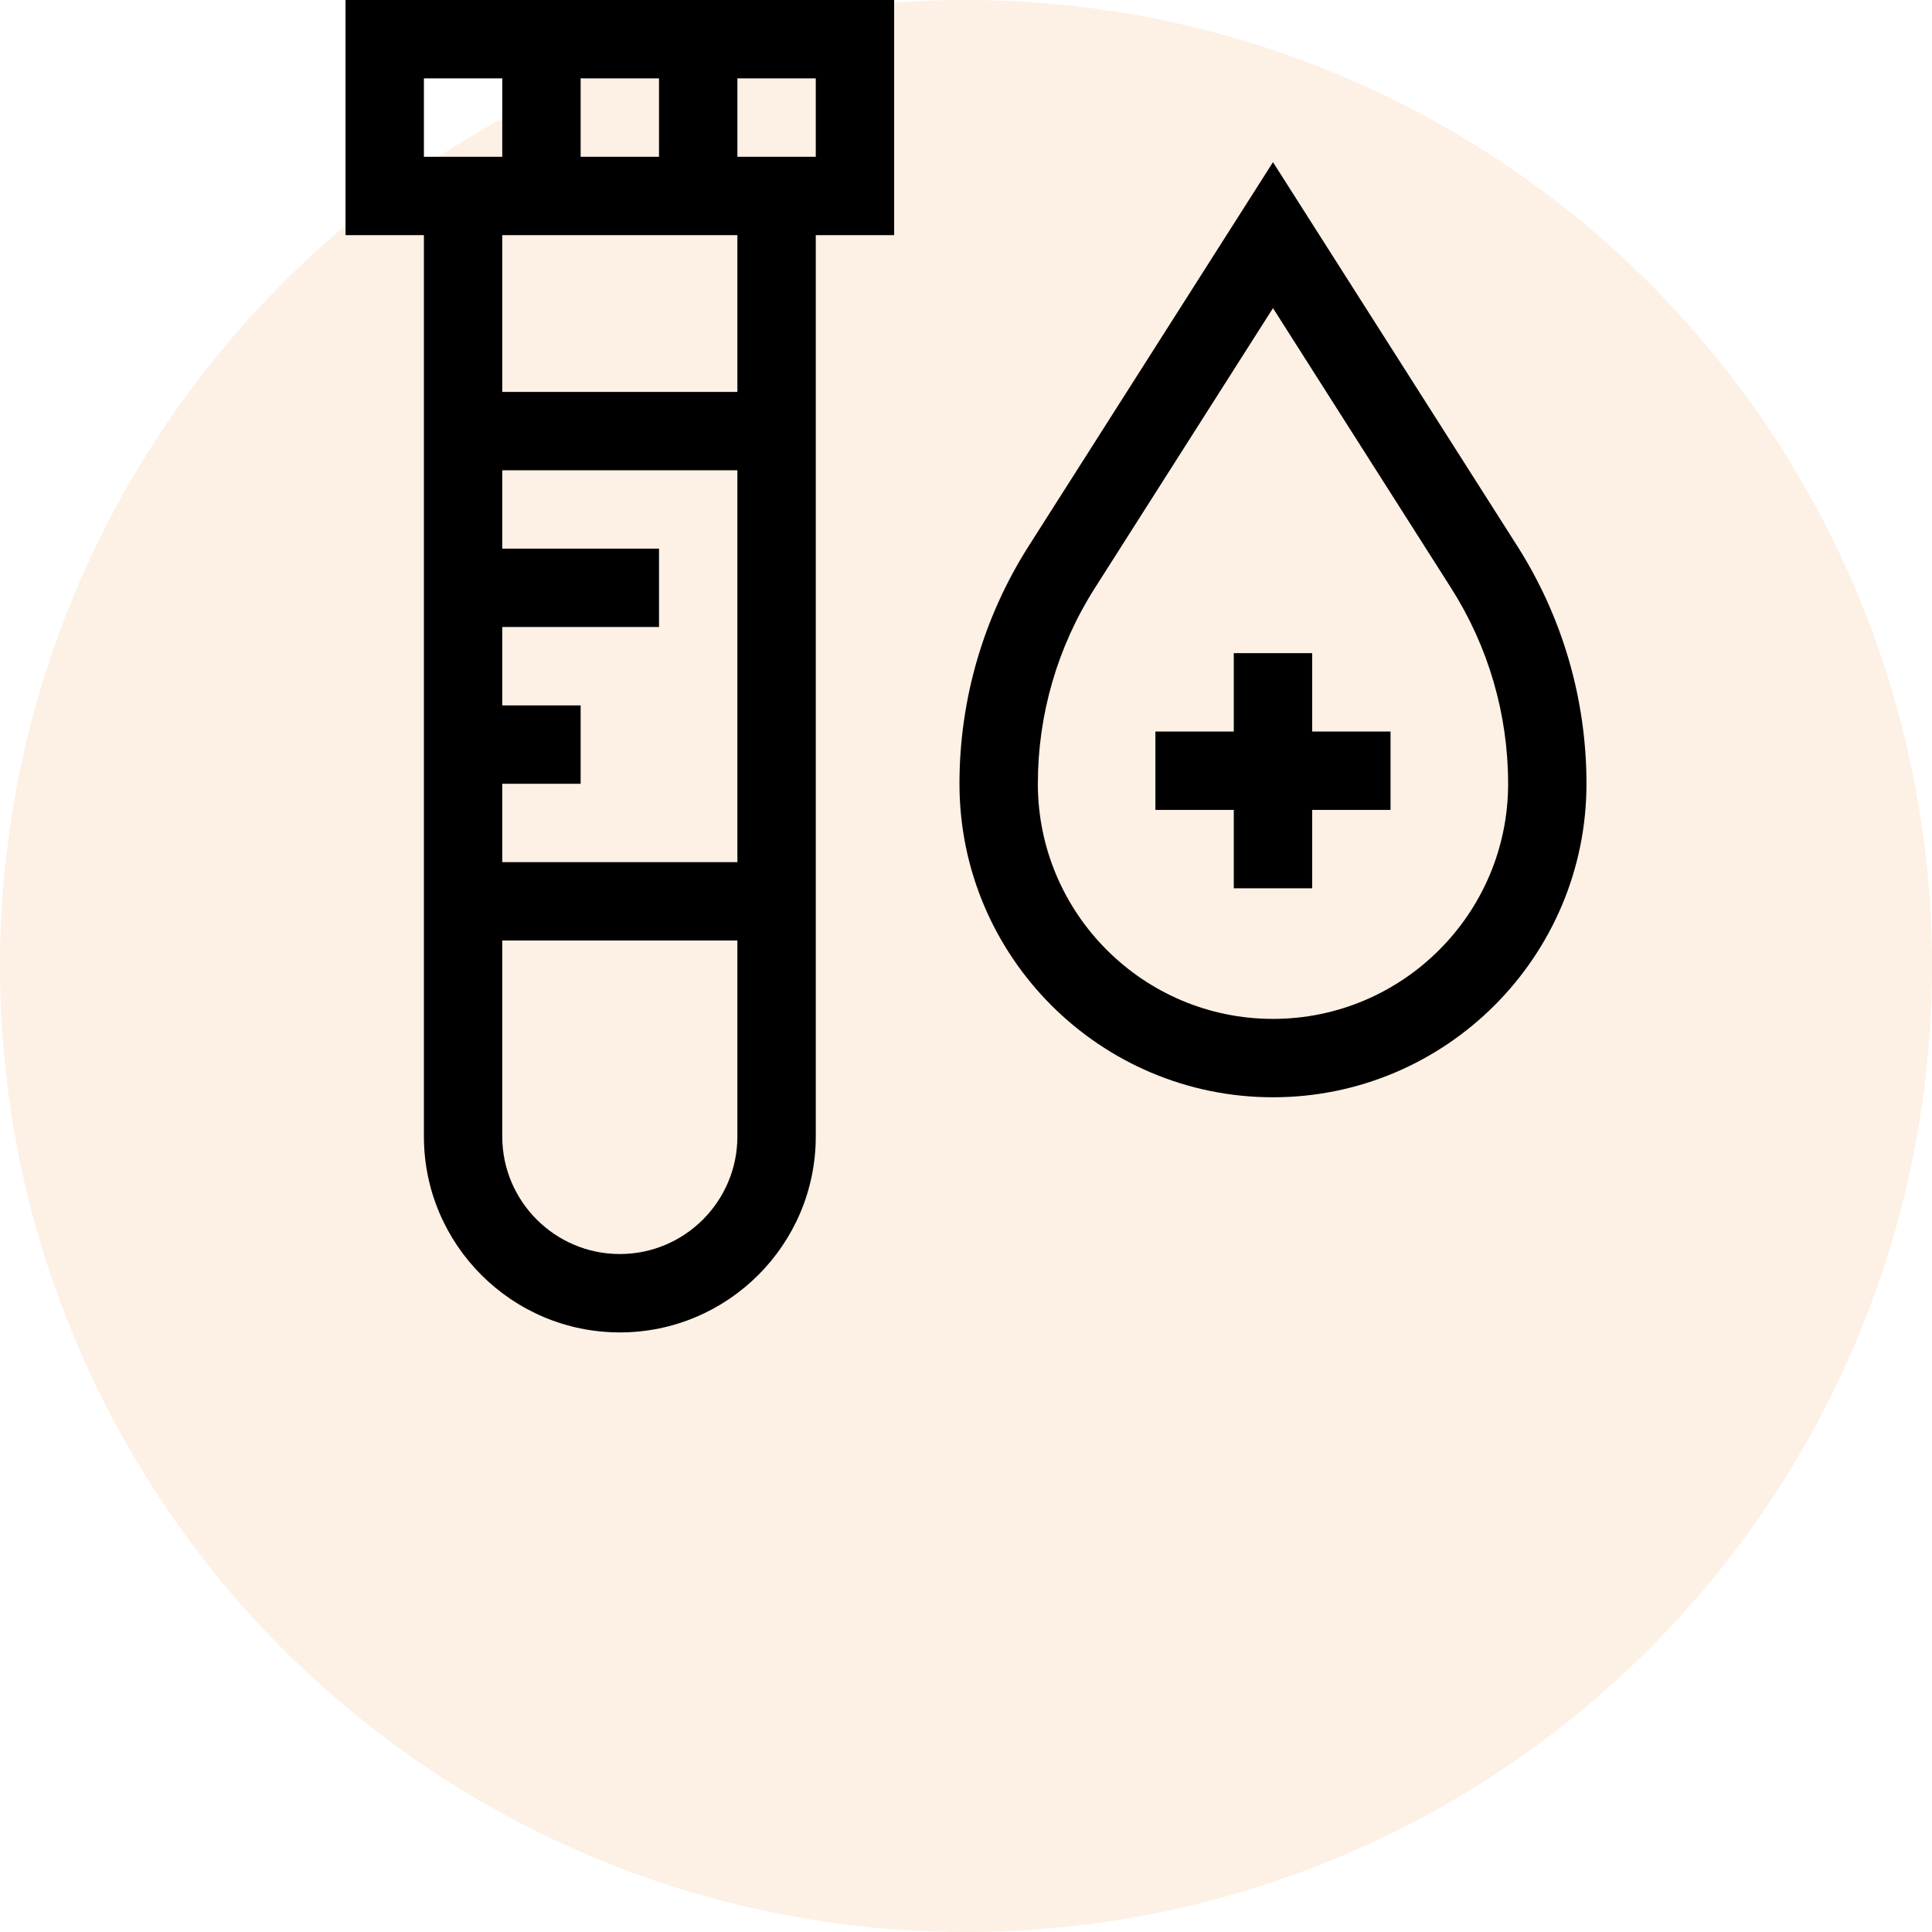
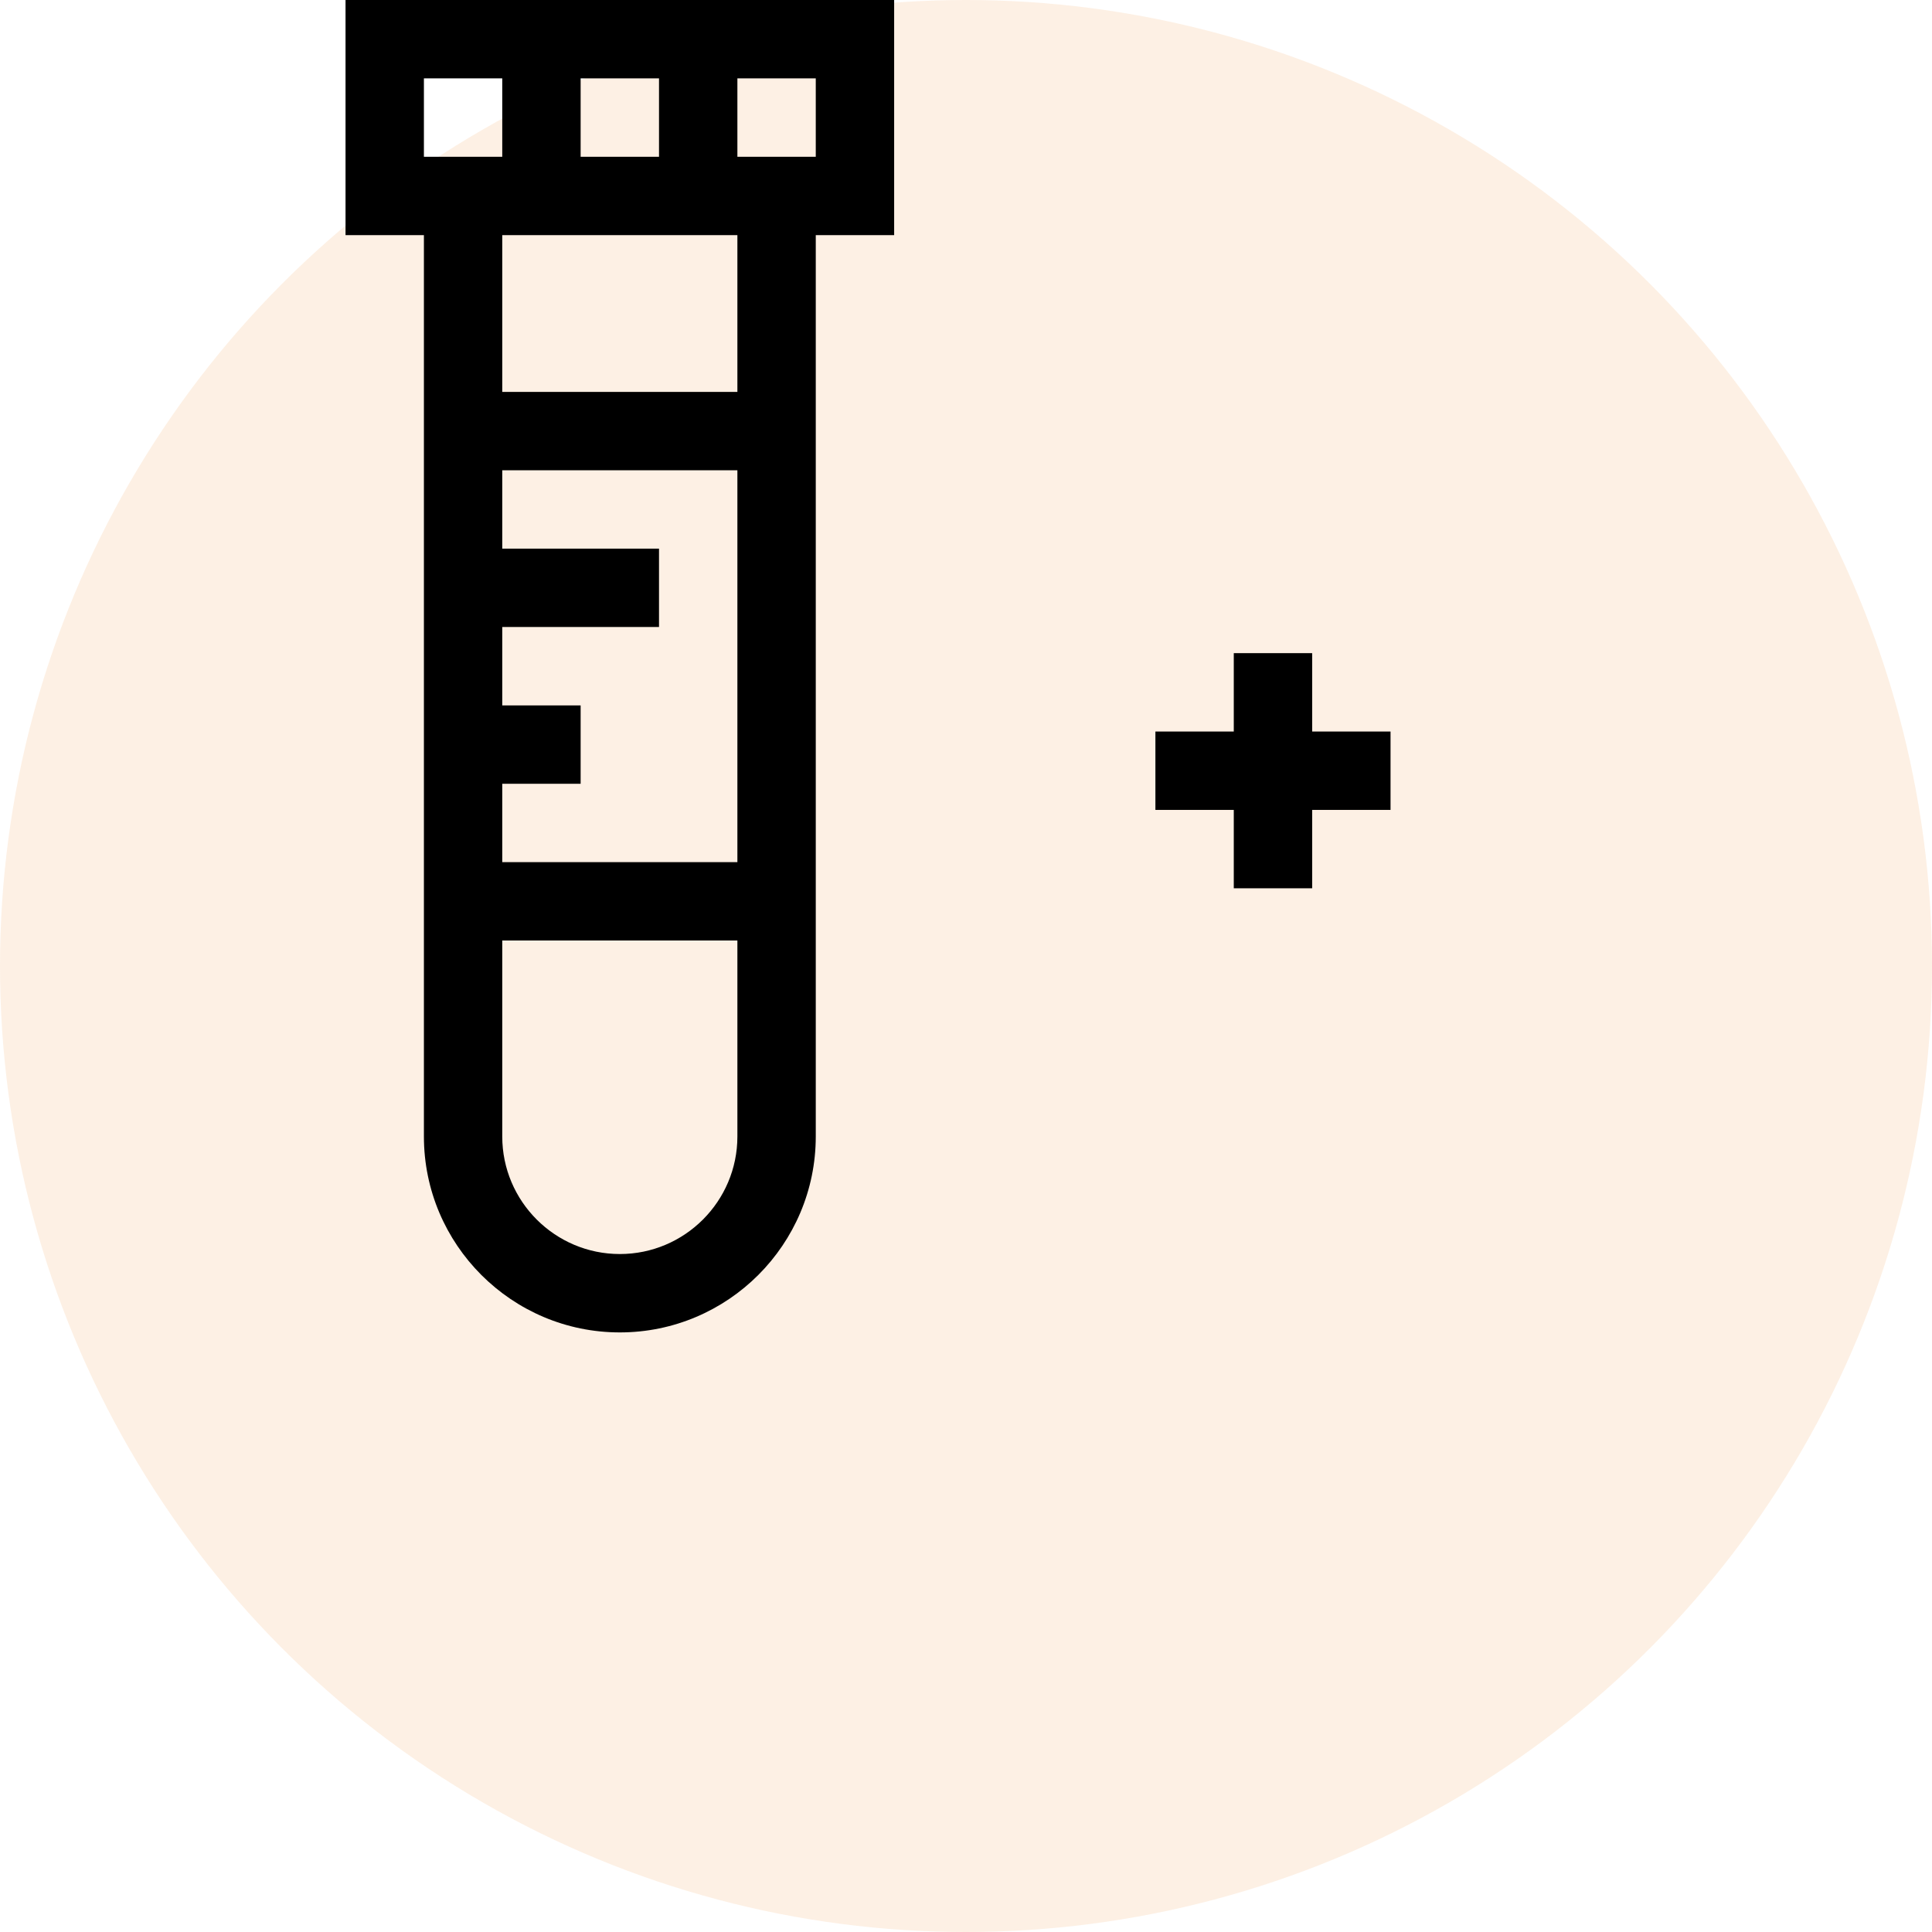
<svg xmlns="http://www.w3.org/2000/svg" width="58" height="58" viewBox="0 0 58 58" fill="none">
  <circle opacity="0.15" cx="29" cy="29" r="29" fill="#F2994A" />
  <g clip-path="url(#clip0)">
    <path d="M10.373 7.059H12.726V34.118C12.726 37.361 15.364 40 18.608 40C21.851 40 24.49 37.361 24.49 34.118V7.059H26.843V0H10.373V7.059ZM15.078 23.529H17.431V21.177H15.078V18.823H19.784V16.471H15.078V14.118H22.137V25.882H15.078V23.529ZM18.608 37.647C16.662 37.647 15.078 36.064 15.078 34.118V28.235H22.137V34.118C22.137 36.064 20.554 37.647 18.608 37.647ZM22.137 11.765H15.078V7.059H22.137V11.765ZM17.431 4.706V2.353H19.784V4.706H17.431ZM24.49 4.706H22.137V2.353H24.49V4.706ZM12.726 2.353H15.078V4.706H12.726V2.353Z" fill="black" />
-     <path d="M45.549 16.391L38.216 4.868L30.883 16.391C29.523 18.528 28.804 20.996 28.804 23.529C28.804 28.719 33.026 32.941 38.216 32.941C43.405 32.941 47.627 28.719 47.627 23.529C47.627 20.996 46.909 18.528 45.549 16.391ZM38.216 30.588C34.324 30.588 31.157 27.422 31.157 23.529C31.157 21.445 31.748 19.413 32.868 17.654L38.216 9.25L43.564 17.654C44.683 19.413 45.275 21.445 45.275 23.529C45.275 27.422 42.108 30.588 38.216 30.588Z" fill="black" />
    <path d="M39.392 19.608H37.039V21.961H34.686V24.314H37.039V26.667H39.392V24.314H41.745V21.961H39.392V19.608Z" fill="black" />
  </g>
  <defs>
    <clipPath id="clip0">
      <rect width="40" height="40" fill="white" transform="translate(9)" />
    </clipPath>
  </defs>
</svg>